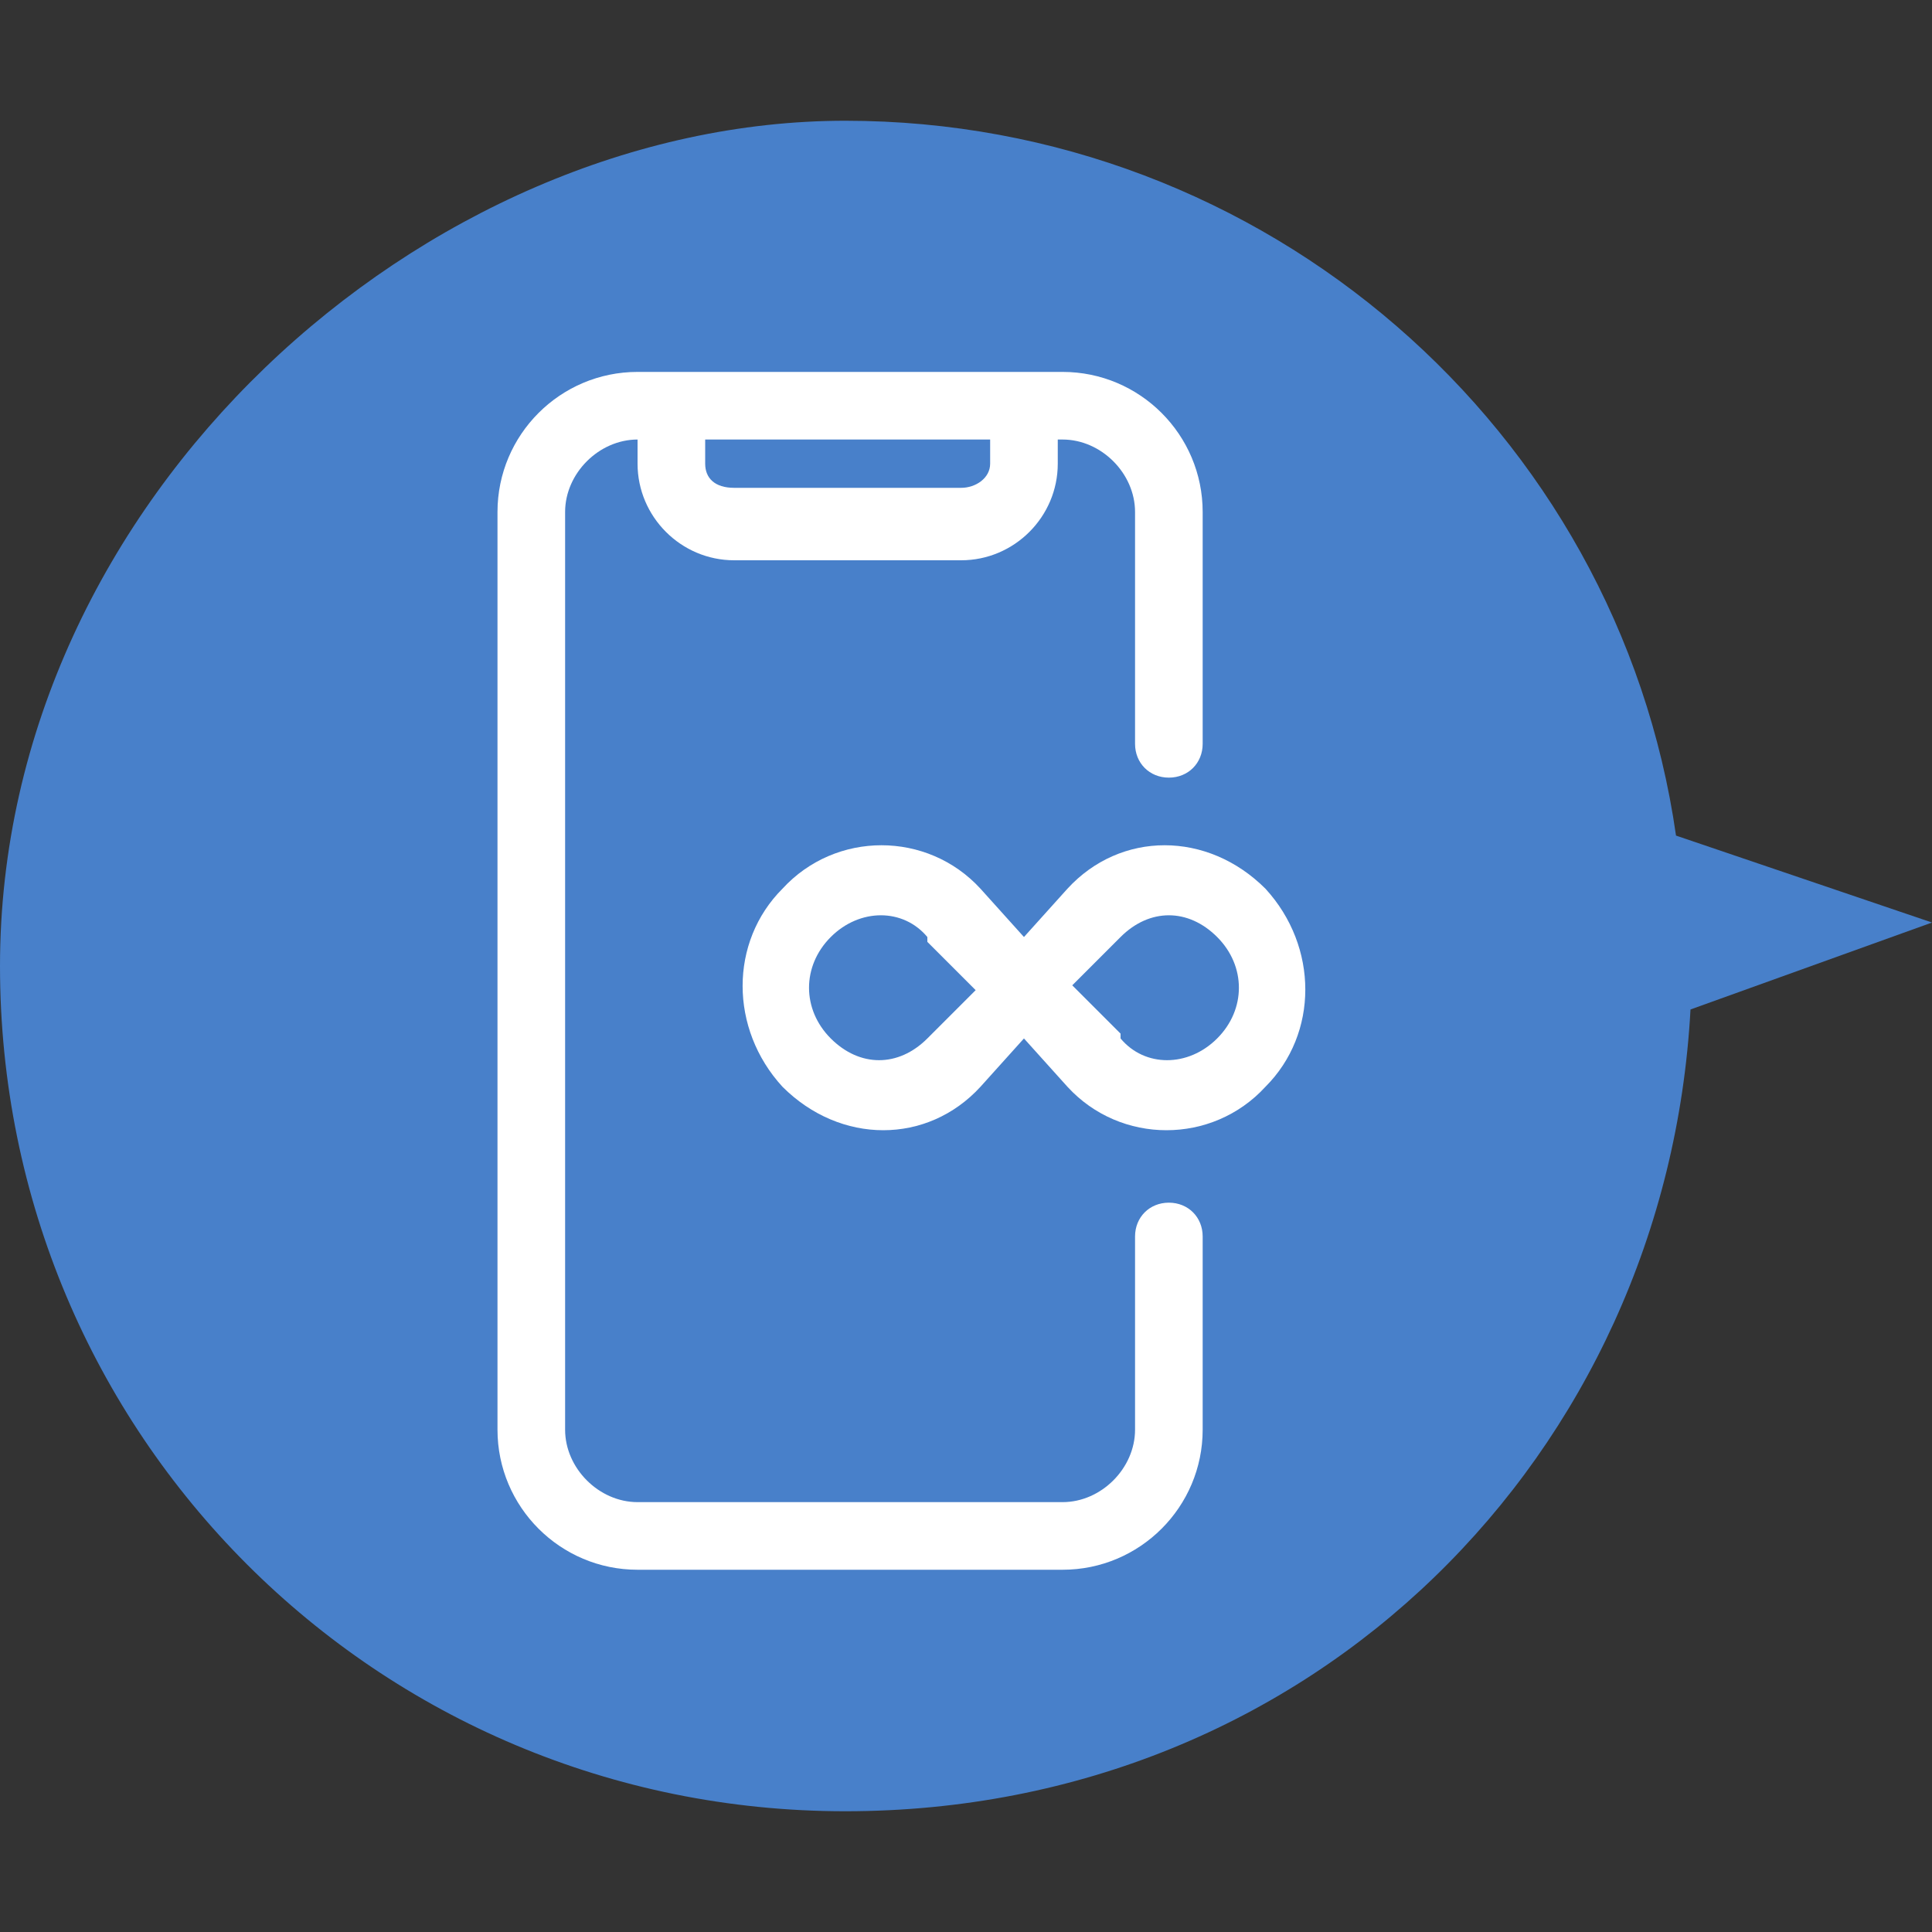
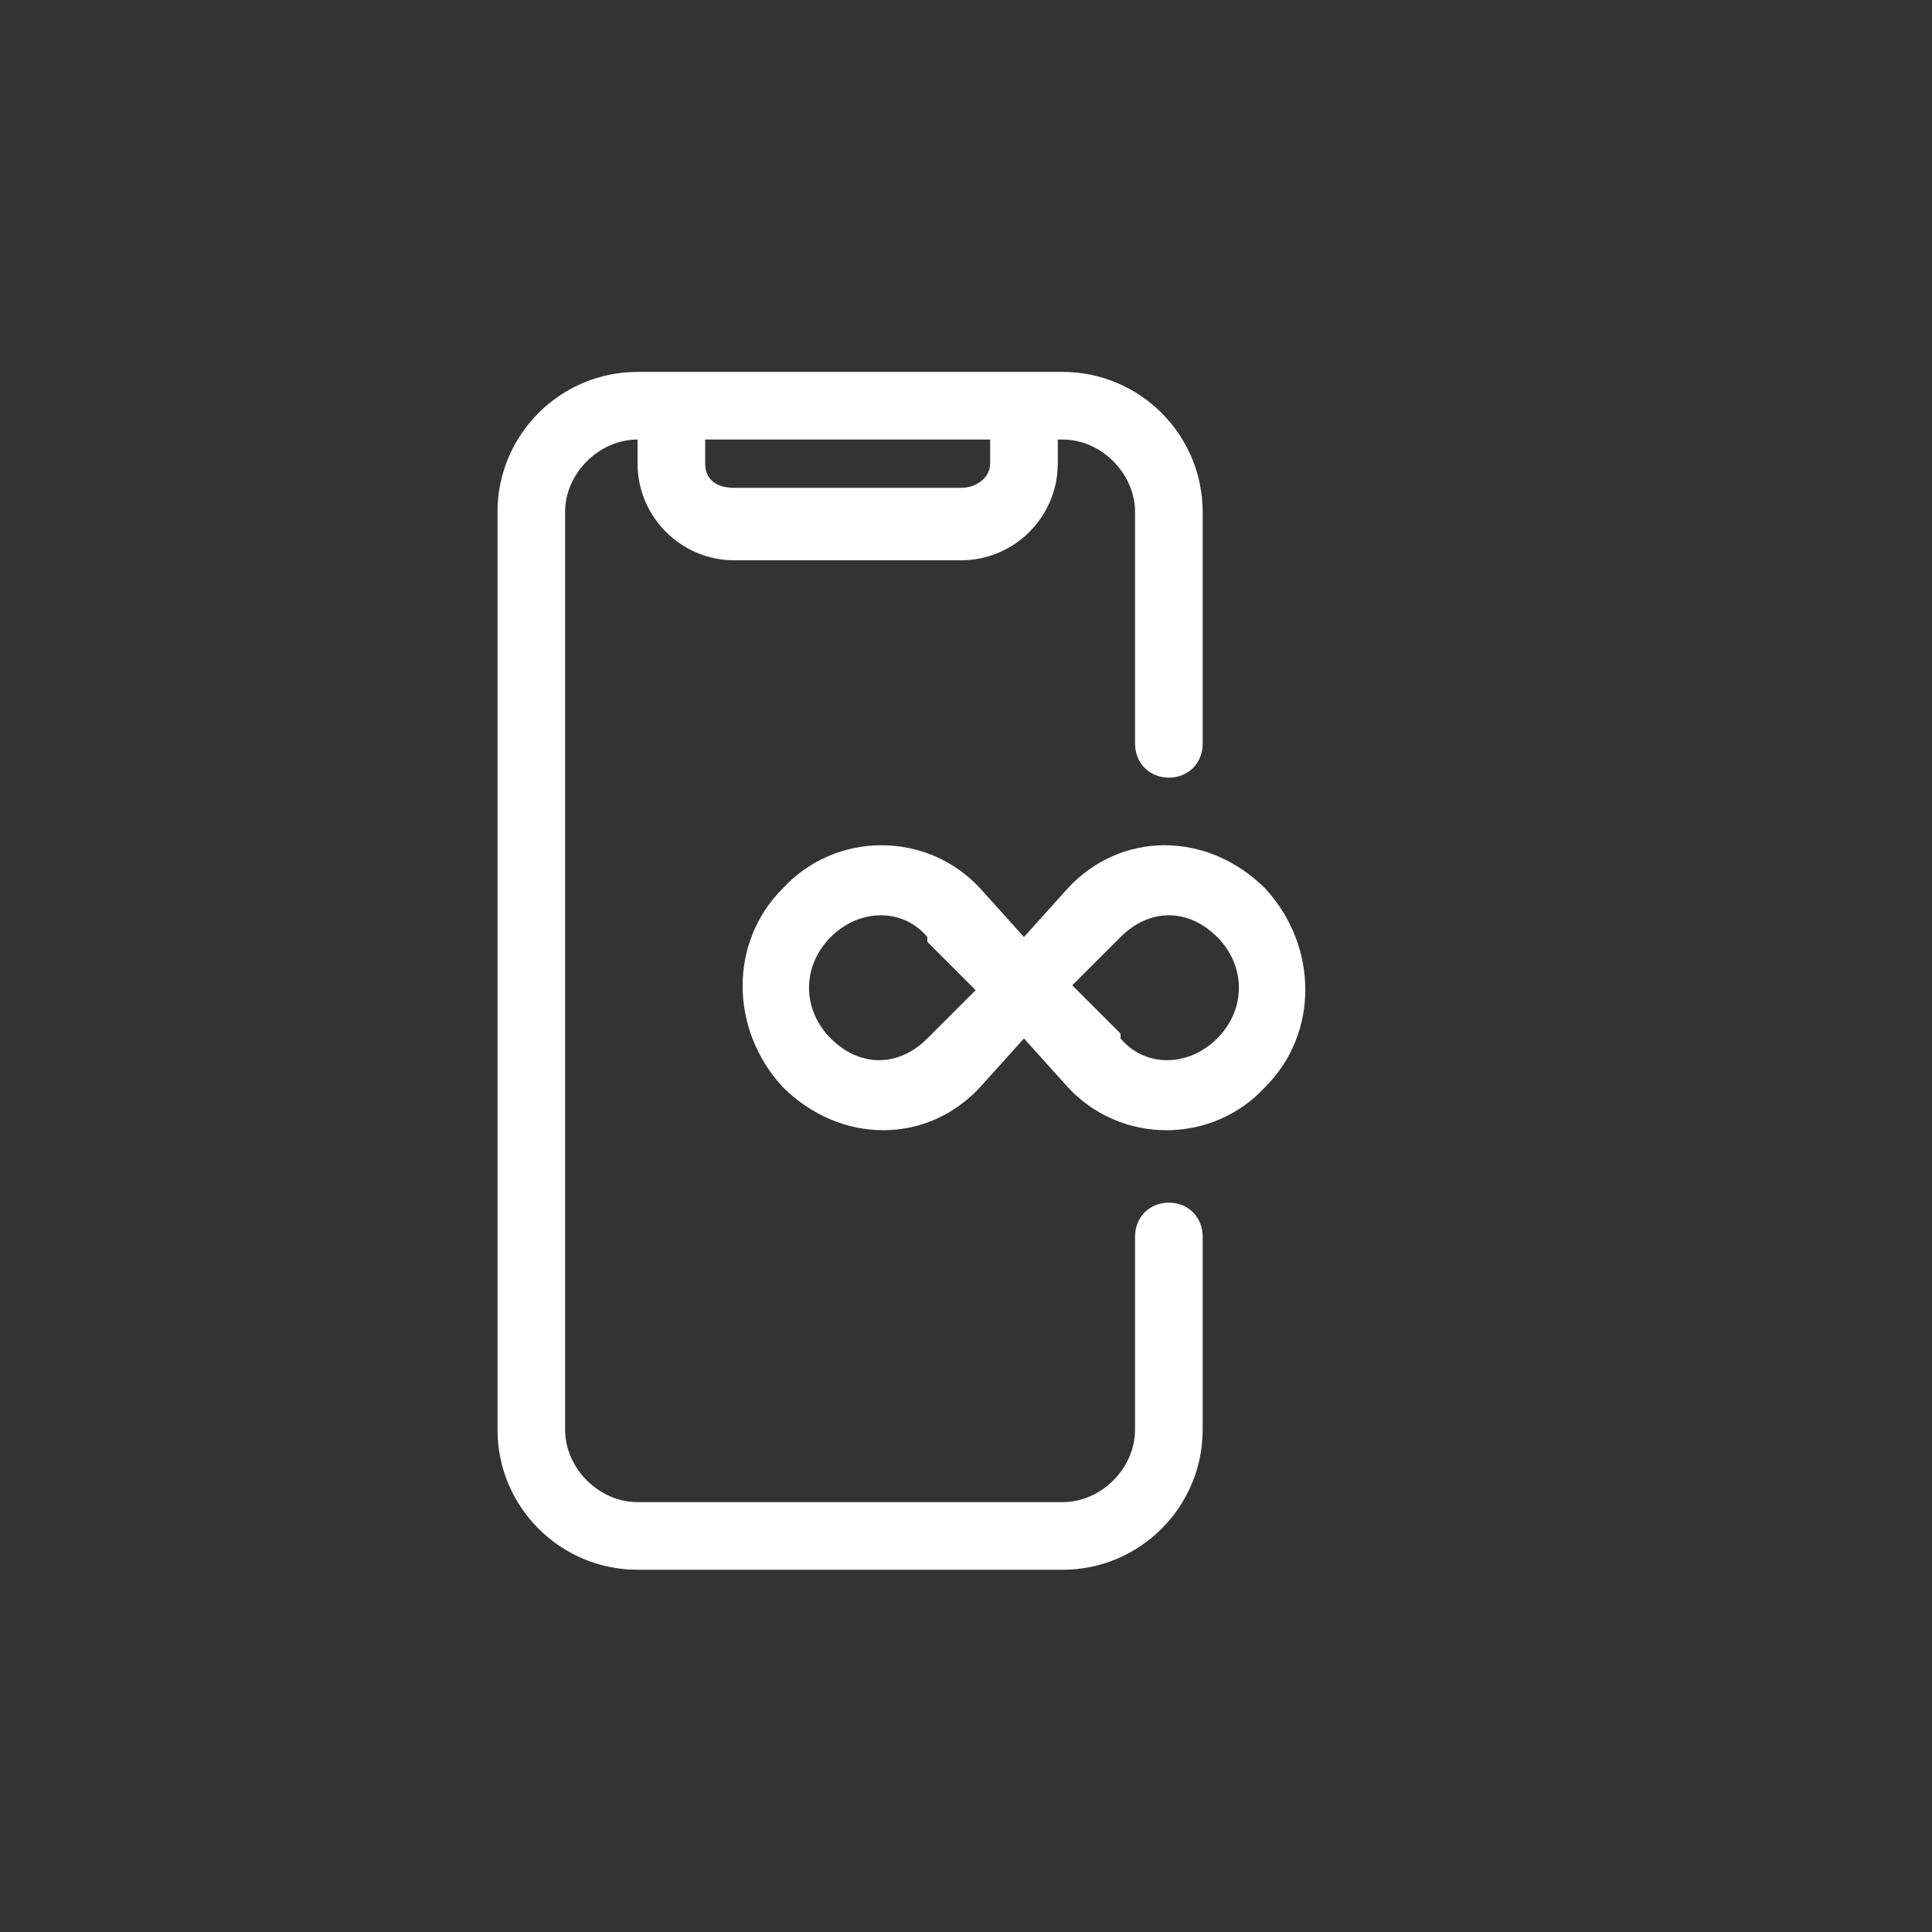
<svg xmlns="http://www.w3.org/2000/svg" id="_レイヤー_1" data-name="レイヤー 1" version="1.1" viewBox="0 0 40 40">
  <rect x="0" y="0" width="40" height="40" fill="#333333" stroke="none" />
  <defs>
    <style>
      .cls-1 {
        fill: #4880ca;
      }

      .cls-1, .cls-2 {
        stroke-width: 0px;
      }

      .cls-2 {
        fill: #fff;
      }
    </style>
  </defs>
-   <path class="cls-1" d="M40,19.1l-5.3-1.8c-1.2-8.4-8.5-14.8-17.2-14.8S0,10.3,0,20s7.8,17.5,17.5,17.5,17-7.4,17.5-16.6l5-1.8Z" />
  <path class="cls-2" d="M21.2,19.4l.9-1c1.1-1.2,2.9-1.2,4.1,0h0c1.1,1.2,1.1,3,0,4.1h0c-1.1,1.2-3,1.2-4.1,0l-.9-1-.9,1c-1.1,1.2-2.9,1.2-4.1,0h0c-1.1-1.2-1.1-3,0-4.1h0c1.1-1.2,3-1.2,4.1,0l.9,1ZM19.2,19.4c-.5-.6-1.4-.6-2,0h0c-.6.6-.6,1.5,0,2.1h0c.6.6,1.4.6,2,0l1-1-1-1ZM23.2,21.5c.5.6,1.4.6,2,0h0c.6-.6.6-1.5,0-2.1h0c-.6-.6-1.4-.6-2,0l-1,1,1,1ZM21.9,9.1v.5c0,1.1-.9,2-2,2h-4.7c-1.1,0-2-.9-2-2v-.5c-.8,0-1.5.7-1.5,1.5v19c0,.8.7,1.5,1.5,1.5h8.8c.8,0,1.5-.7,1.5-1.5v-4c0-.4.3-.7.7-.7s.7.3.7.7v4c0,1.6-1.3,2.9-2.9,2.9h-8.8c-1.6,0-2.9-1.3-2.9-2.9V10.6c0-1.6,1.3-2.9,2.9-2.9h8.8c1.6,0,2.9,1.3,2.9,2.9v4.8c0,.4-.3.7-.7.7s-.7-.3-.7-.7v-4.8c0-.8-.7-1.5-1.5-1.5h0ZM14.6,9.1v.5c0,.3.2.5.6.5h4.7c.3,0,.6-.2.6-.5v-.5h-5.8Z" />
</svg>